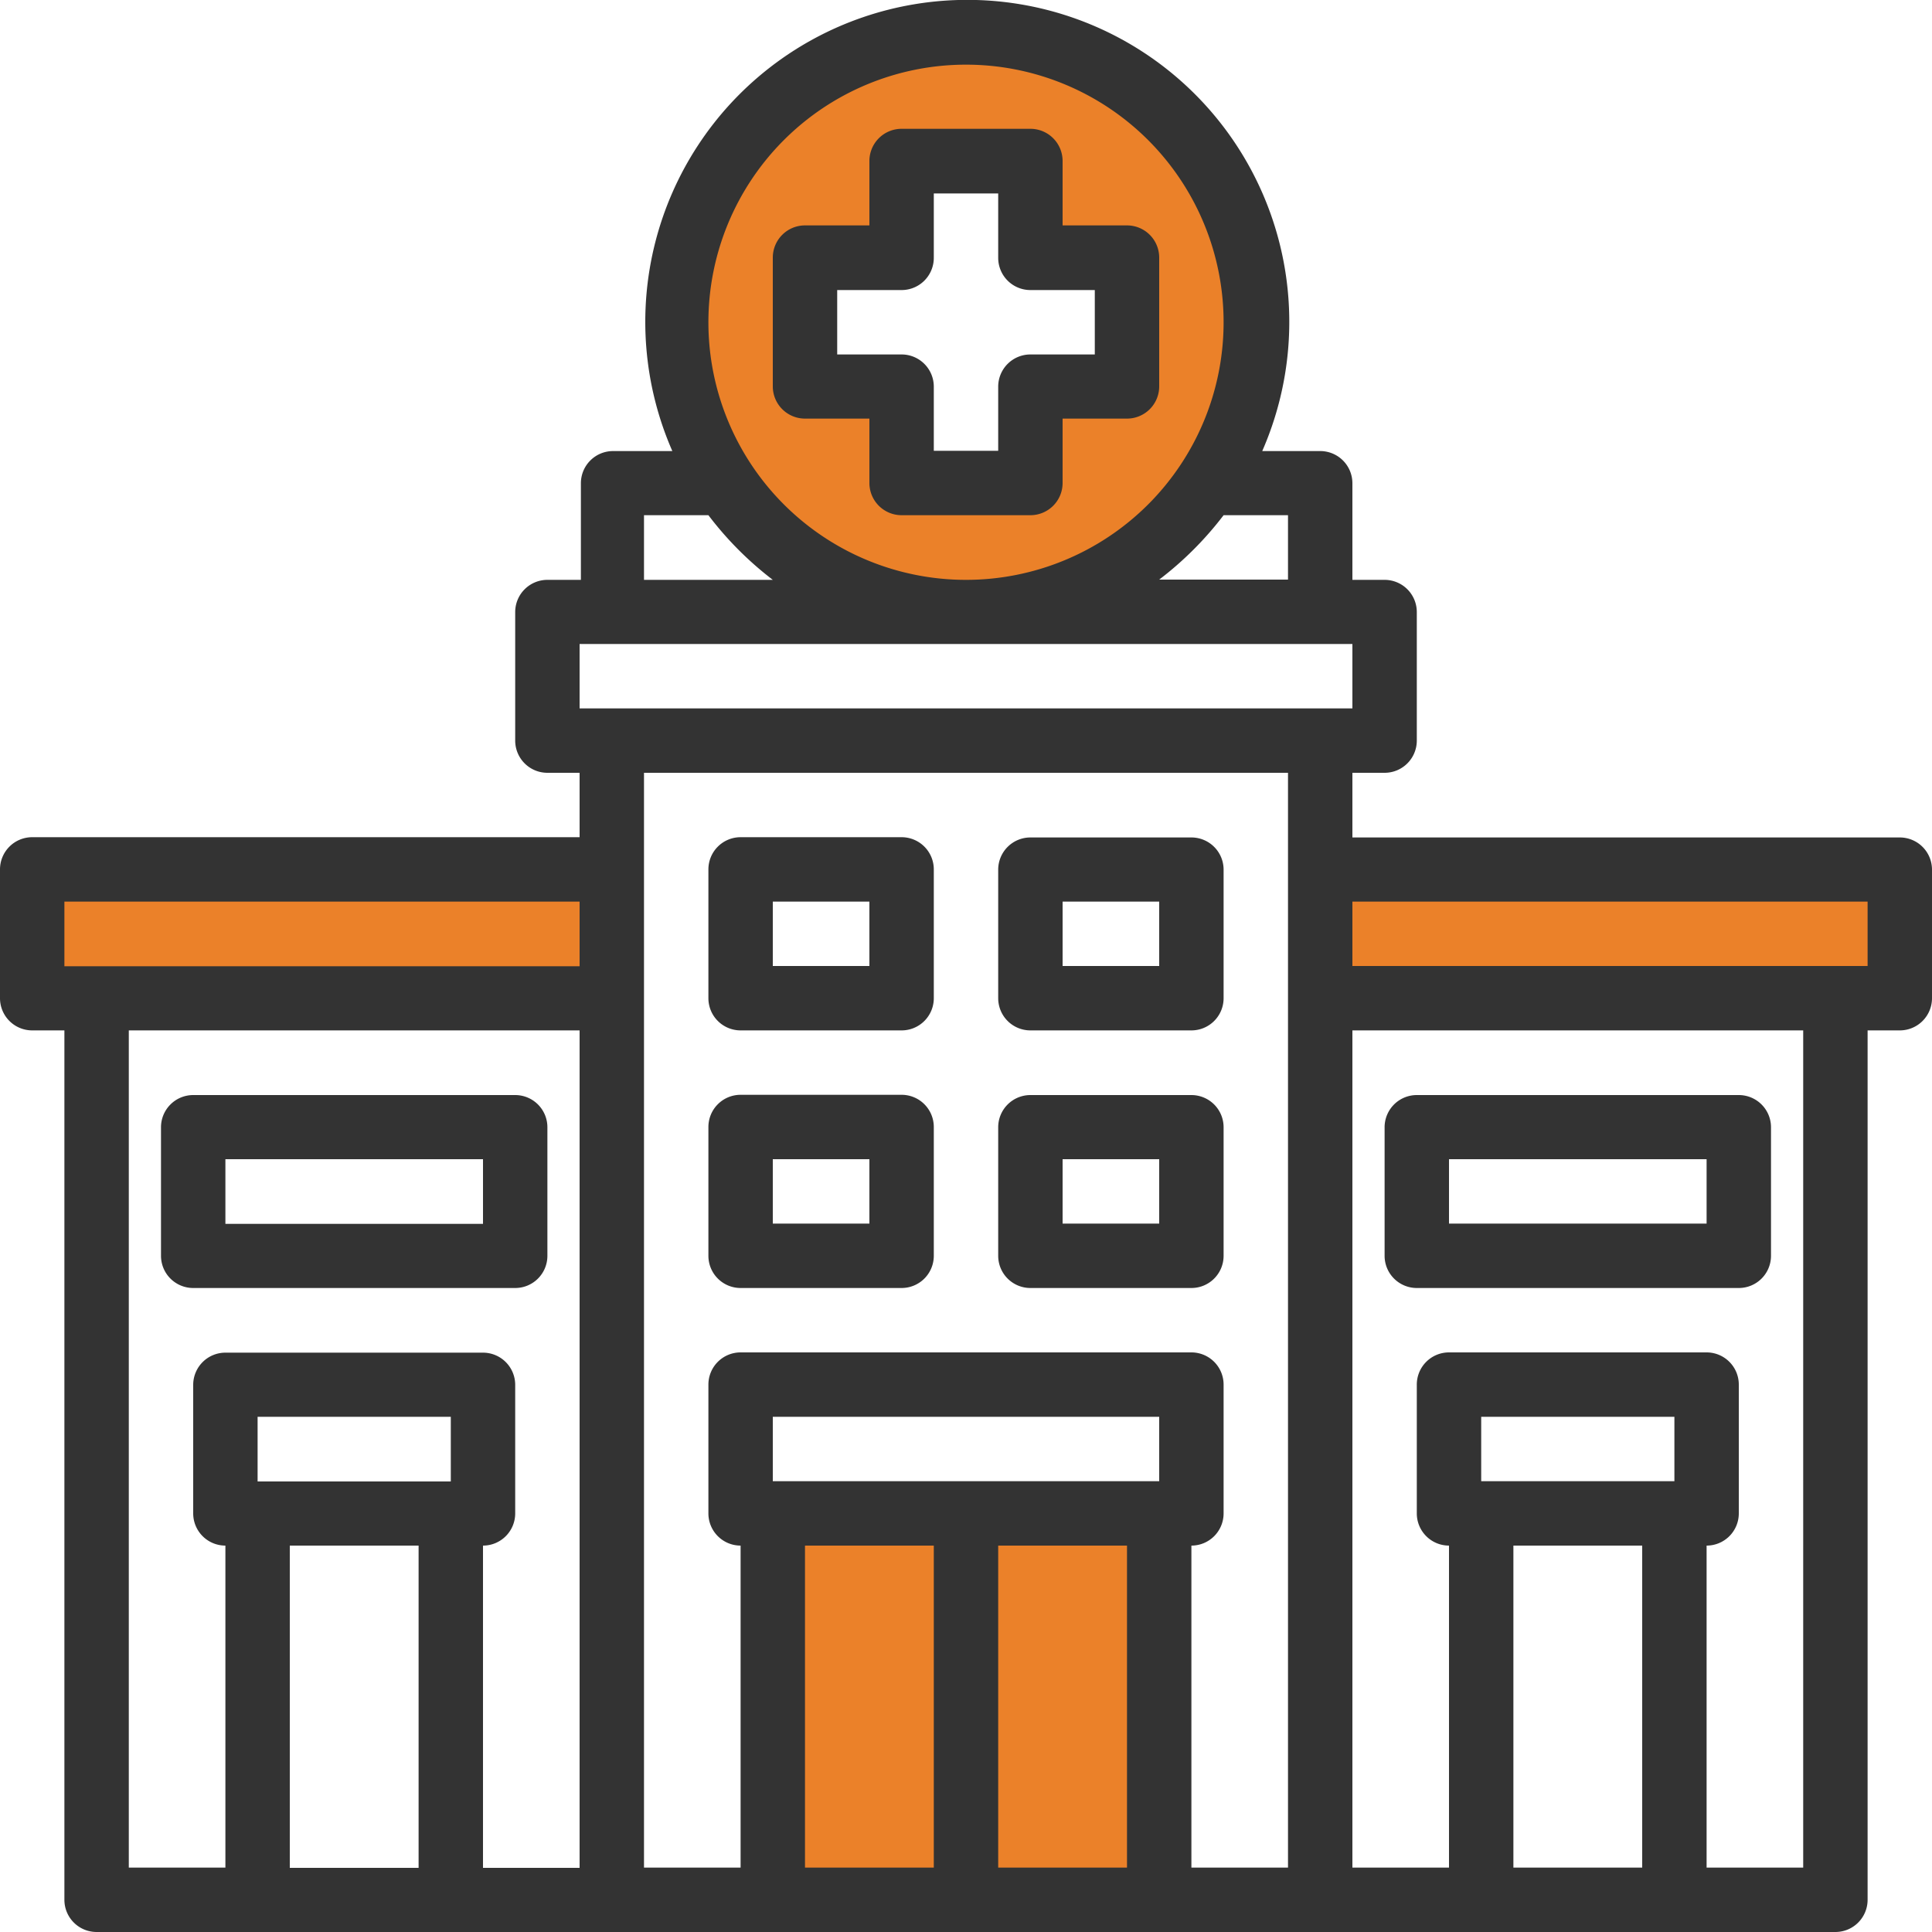
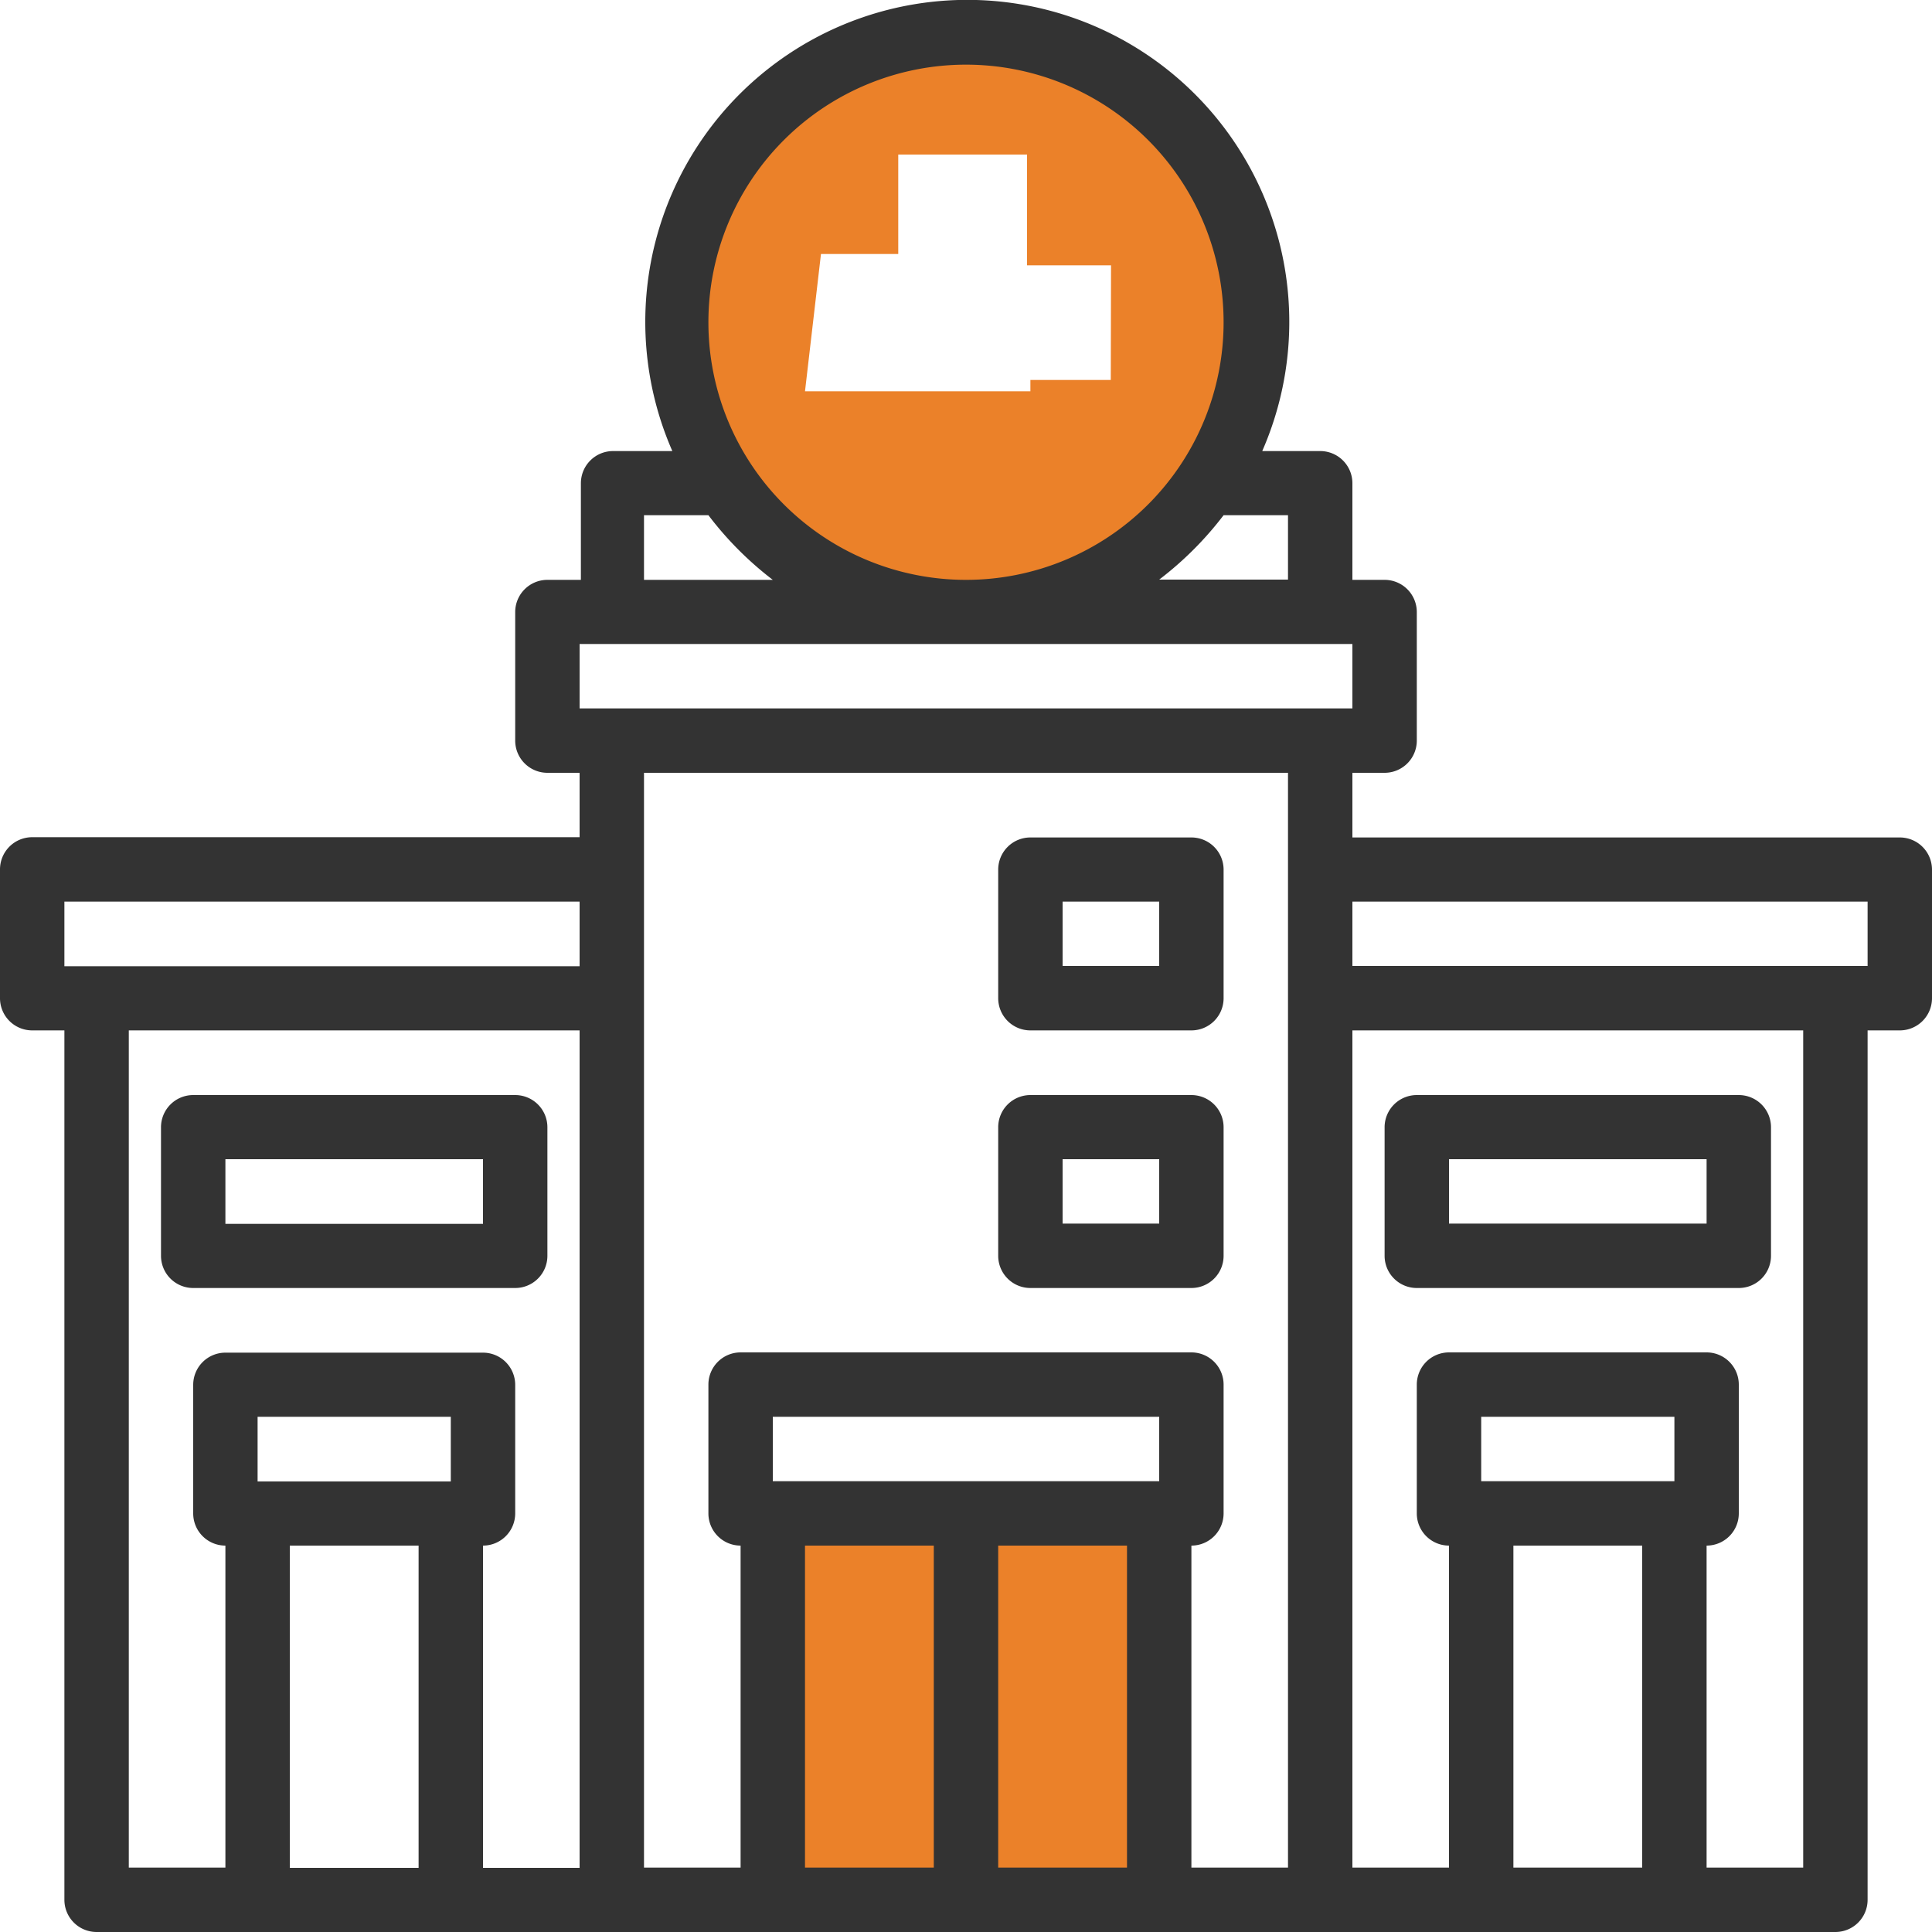
<svg xmlns="http://www.w3.org/2000/svg" viewBox="0 0 75 75.01">
  <g id="Layer_2" data-name="Layer 2">
    <g id="Layer_1-2" data-name="Layer 1">
      <rect x="30" y="58.62" width="14.44" height="14.44" fill="#eb8129" />
-       <rect x="0.99" y="33.8" width="22.63" height="5.27" fill="#eb8129" />
-       <rect x="50.65" y="33.8" width="22.63" height="5.27" fill="#eb8129" />
-       <path d="M37.58,1.59A11.12,11.12,0,1,0,48.69,12.7,11.12,11.12,0,0,0,37.58,1.59Zm5.54,13.16H40v3.91H35V15.19H31.25l.62-5.33h3V6h5V10.3h3.26Z" fill="#eb8129" />
+       <path d="M37.58,1.59A11.12,11.12,0,1,0,48.69,12.7,11.12,11.12,0,0,0,37.58,1.59Zm5.54,13.16H40v3.91V15.19H31.25l.62-5.33h3V6h5V10.3h3.26Z" fill="#eb8129" />
      <g id="Out_line" data-name="Out line">
-         <path d="M35,50H28.75a1.25,1.25,0,0,1-1.25-1.25h0v-5a1.25,1.25,0,0,1,1.25-1.25H35a1.25,1.25,0,0,1,1.25,1.25h0v5A1.25,1.25,0,0,1,35,50Zm-5-2.5h3.75V45H30Z" fill="#333" />
        <path d="M46.25,50H40a1.25,1.25,0,0,1-1.25-1.25h0v-5A1.25,1.25,0,0,1,40,42.51h6.25a1.25,1.25,0,0,1,1.25,1.25h0v5A1.25,1.25,0,0,1,46.25,50Zm-5-2.5H45V45H41.25Z" fill="#333" />
-         <path d="M35,40H28.75a1.25,1.25,0,0,1-1.25-1.25h0v-5a1.25,1.25,0,0,1,1.25-1.25H35a1.25,1.25,0,0,1,1.25,1.25h0v5A1.25,1.25,0,0,1,35,40Zm-5-2.5h3.75V35H30Z" fill="#333" />
        <path d="M46.25,40H40a1.25,1.25,0,0,1-1.25-1.25h0v-5A1.25,1.25,0,0,1,40,32.51h6.25a1.25,1.25,0,0,1,1.25,1.25h0v5A1.25,1.25,0,0,1,46.25,40Zm-5-2.5H45V35H41.25Z" fill="#333" />
        <path d="M73.75,32.51H52.5V30h1.25A1.25,1.25,0,0,0,55,28.76h0v-5a1.25,1.25,0,0,0-1.25-1.25H52.5V18.76a1.25,1.25,0,0,0-1.25-1.25H49a12.5,12.5,0,1,0-22.9,0h-2.3a1.25,1.25,0,0,0-1.25,1.25h0v3.75H21.25A1.25,1.25,0,0,0,20,23.76h0v5A1.25,1.25,0,0,0,21.25,30H22.5v2.5H1.25A1.25,1.25,0,0,0,0,33.76H0v5A1.25,1.25,0,0,0,1.25,40H2.5V73.76A1.25,1.25,0,0,0,3.75,75h67.5a1.25,1.25,0,0,0,1.25-1.25h0V40h1.25A1.25,1.25,0,0,0,75,38.76h0v-5a1.25,1.25,0,0,0-1.25-1.25Zm-57.5,40h-5V60h5Zm1.25-15H10V55h7.5Zm5,15H18.75V60A1.25,1.25,0,0,0,20,58.76h0v-5a1.25,1.25,0,0,0-1.25-1.25h-10A1.25,1.25,0,0,0,7.5,53.76h0v5A1.25,1.25,0,0,0,8.75,60h0v12.5H5V40H22.5Zm0-35H2.5V35h20ZM50,20v2.5H45A13.21,13.21,0,0,0,47.5,20ZM37.5,2.51a10,10,0,1,1-10,10A10,10,0,0,1,37.5,2.51ZM25,20h2.5A13.21,13.21,0,0,0,30,22.51H25Zm-2.5,5h30v2.5h-30Zm13.75,47.5h-5V60h5Zm7.5,0h-5V60h5Zm1.25-15H30V55H45Zm5,15H46.25V60a1.25,1.25,0,0,0,1.25-1.25h0v-5a1.25,1.25,0,0,0-1.25-1.25H28.75a1.25,1.25,0,0,0-1.25,1.25h0v5A1.25,1.25,0,0,0,28.75,60h0v12.5H25V30H50Zm13.75,0h-5V60h5Zm1.25-15H57.5V55H65Zm5,15H66.25V60a1.25,1.25,0,0,0,1.25-1.25h0v-5a1.25,1.25,0,0,0-1.25-1.25h-10A1.25,1.25,0,0,0,55,53.76h0v5A1.25,1.25,0,0,0,56.25,60h0v12.5H52.5V40H70Zm2.5-35h-20V35h20Z" fill="#333" />
-         <path d="M40,20H35a1.25,1.25,0,0,1-1.25-1.25h0v-2.5h-2.5A1.25,1.25,0,0,1,30,15h0V10a1.25,1.25,0,0,1,1.25-1.25h2.5V6.26A1.25,1.25,0,0,1,35,5h5a1.25,1.25,0,0,1,1.25,1.25h0v2.5h2.5A1.25,1.25,0,0,1,45,10h0v5a1.25,1.25,0,0,1-1.25,1.25h-2.5v2.5A1.25,1.25,0,0,1,40,20Zm-3.75-2.5h2.5V15A1.25,1.25,0,0,1,40,13.76h2.5v-2.5H40A1.25,1.25,0,0,1,38.75,10h0V7.51h-2.5V10A1.25,1.25,0,0,1,35,11.26H32.5v2.5H35A1.25,1.25,0,0,1,36.25,15h0Z" fill="#333" />
        <path d="M20,50H7.5a1.25,1.25,0,0,1-1.25-1.25h0v-5A1.25,1.25,0,0,1,7.5,42.51H20a1.25,1.25,0,0,1,1.25,1.25h0v5A1.25,1.25,0,0,1,20,50ZM8.75,47.51h10V45h-10Z" fill="#333" />
        <path d="M67.5,50H55a1.25,1.25,0,0,1-1.25-1.25h0v-5A1.25,1.25,0,0,1,55,42.51H67.5a1.25,1.25,0,0,1,1.25,1.25h0v5A1.25,1.25,0,0,1,67.5,50Zm-11.25-2.5h10V45h-10Z" fill="#333" />
      </g>
    </g>
  </g>
</svg>